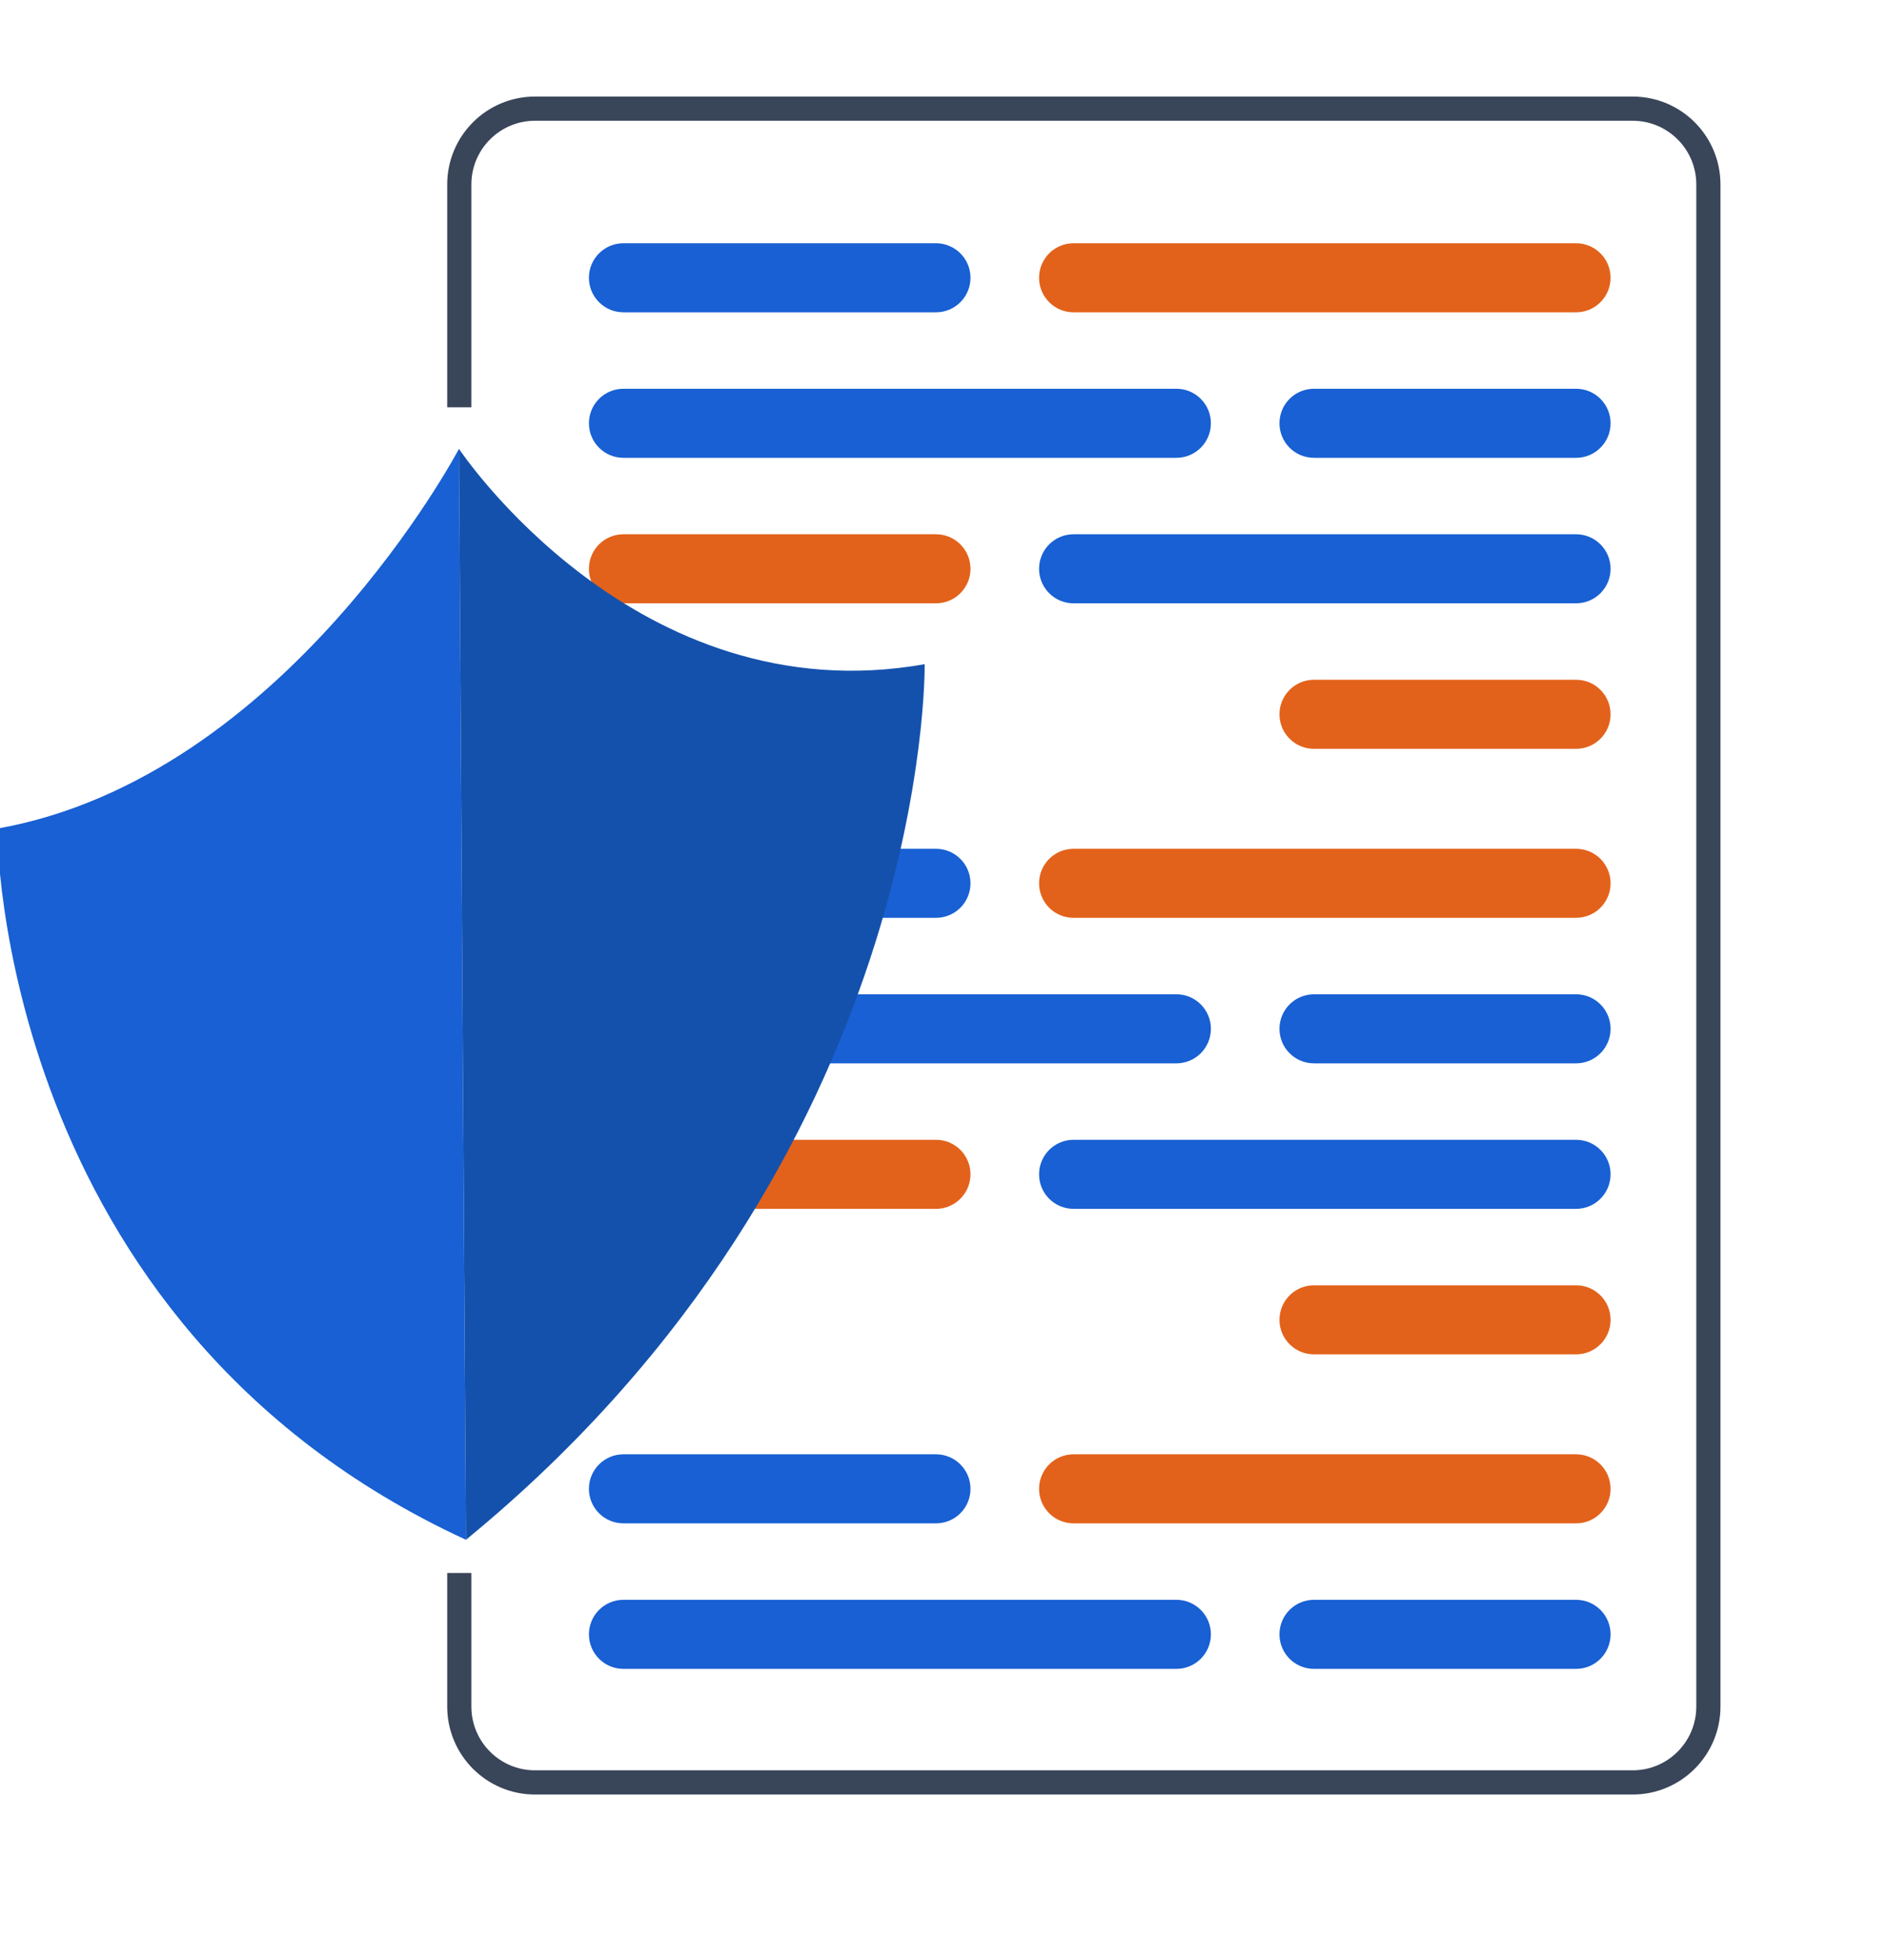
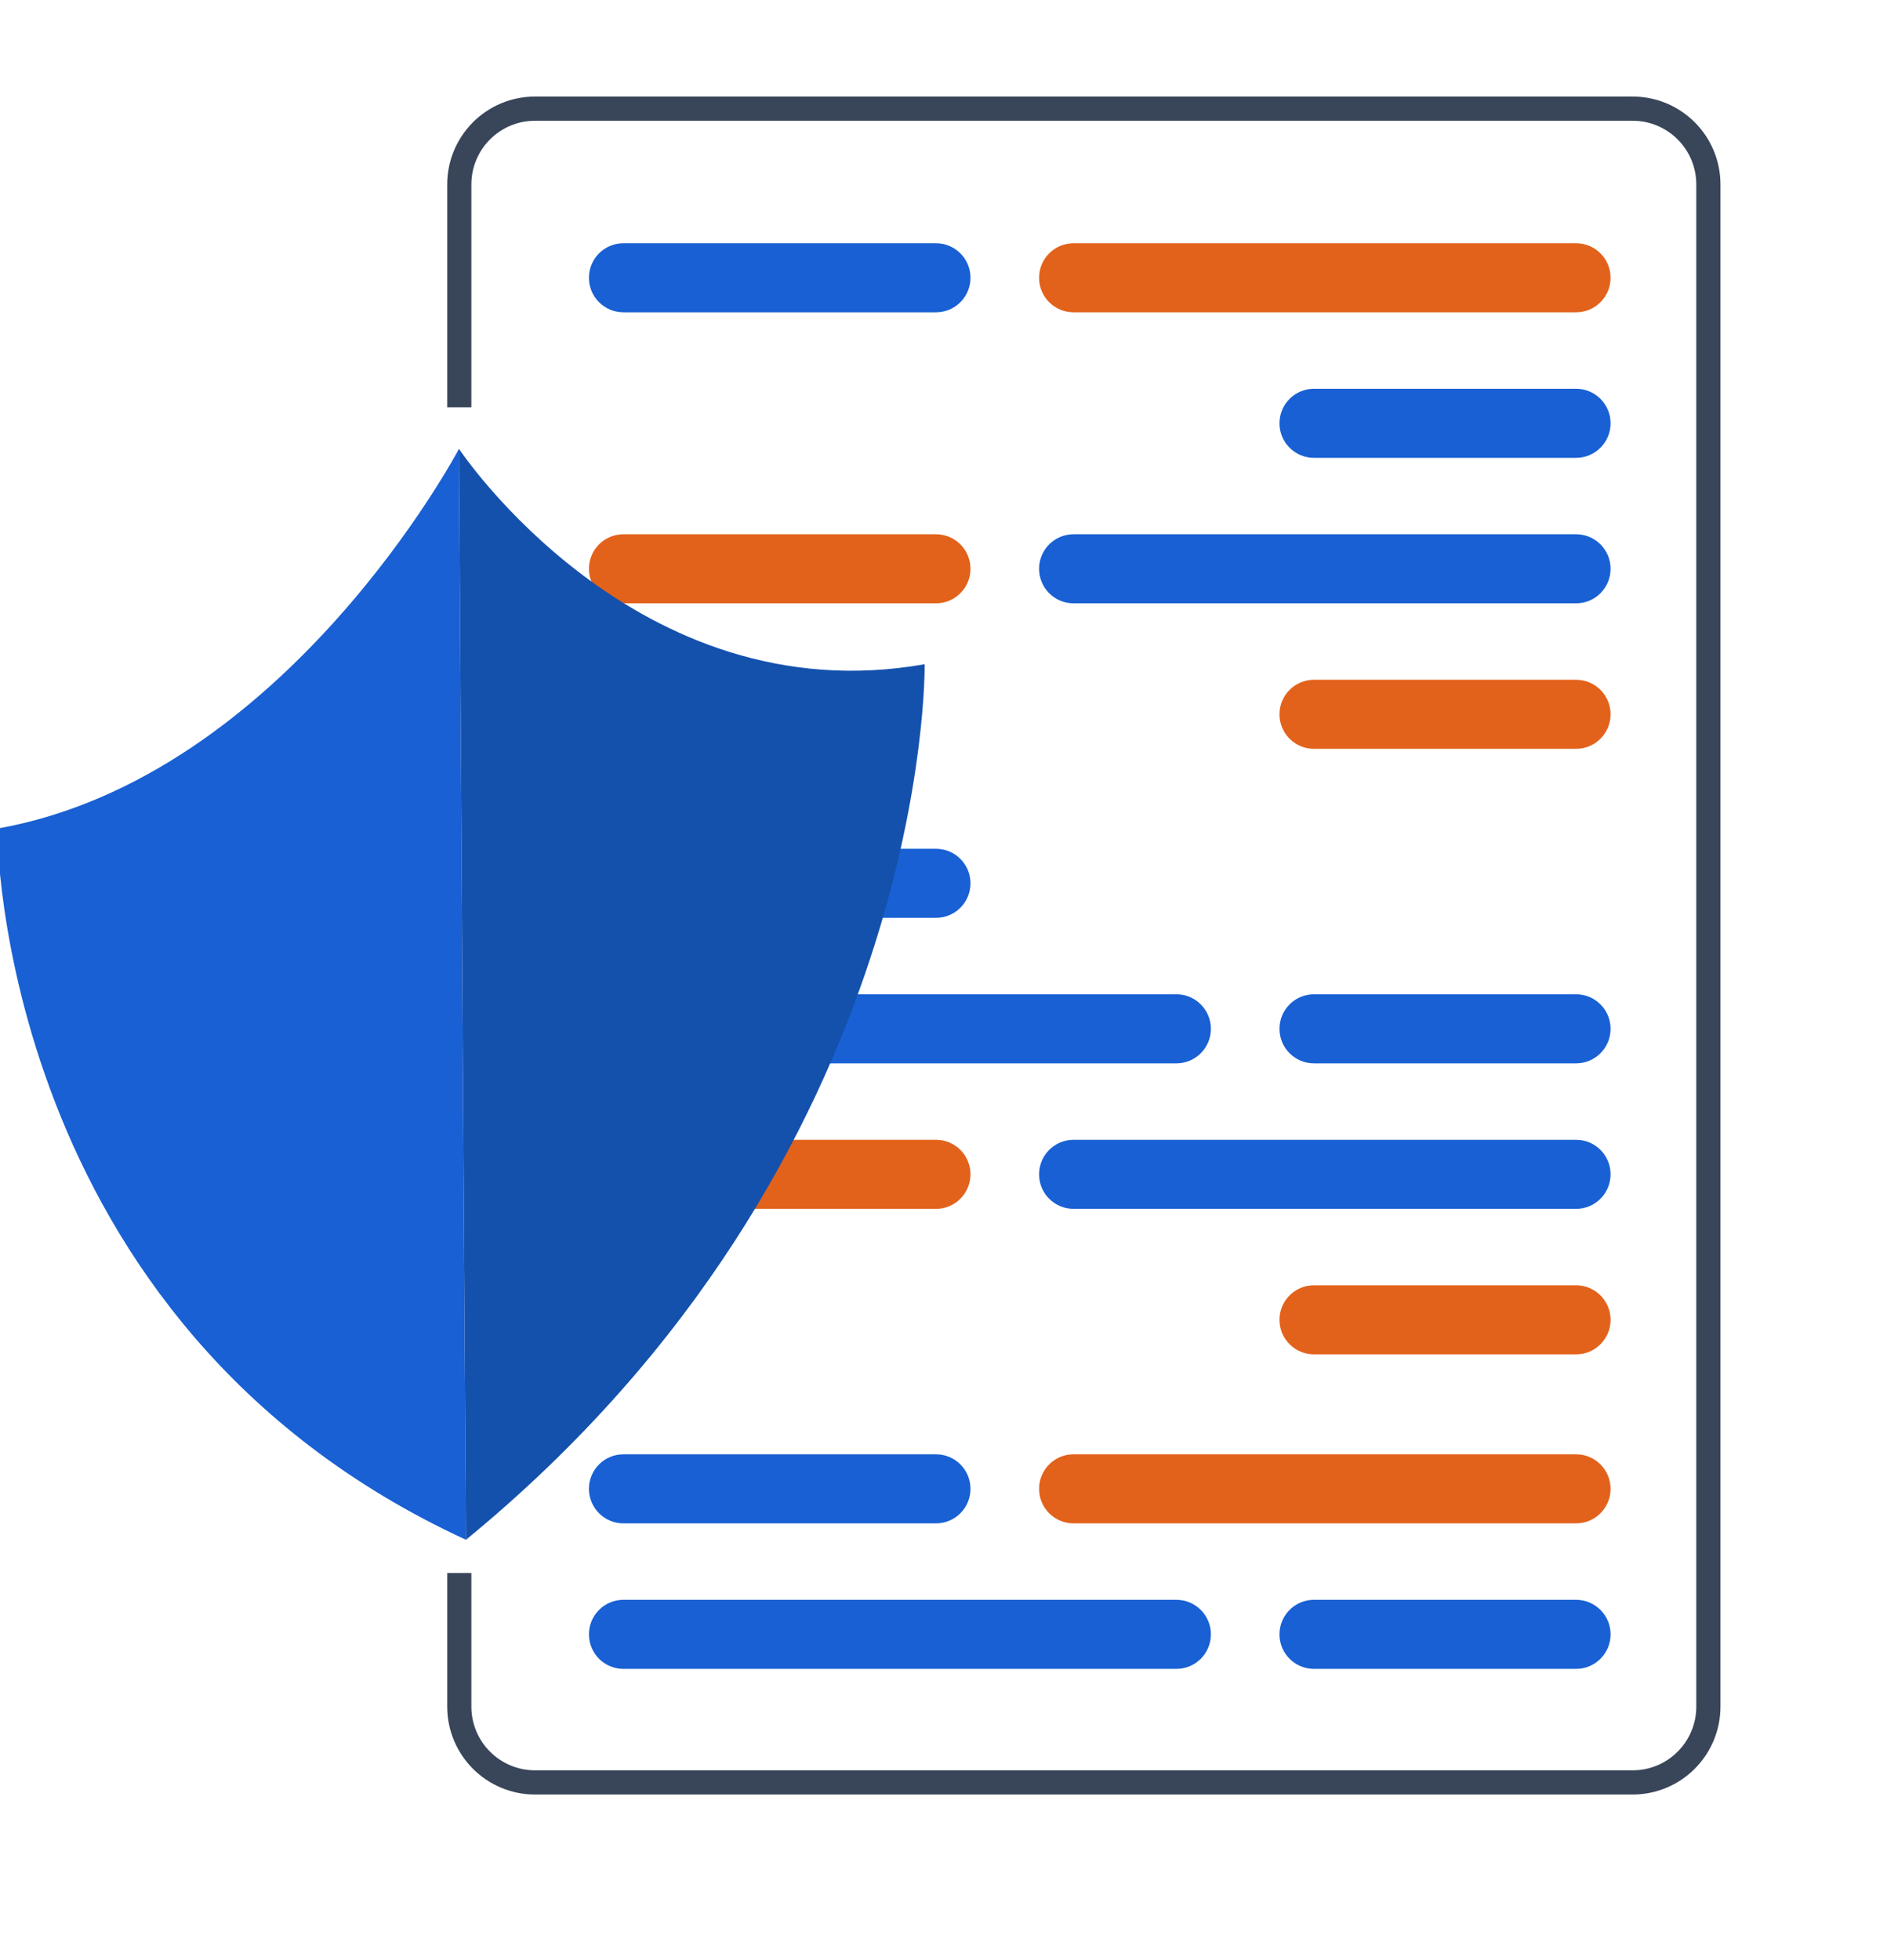
<svg xmlns="http://www.w3.org/2000/svg" width="100%" height="100%" viewBox="0 0 26 27" version="1.1" xml:space="preserve" style="fill-rule:evenodd;clip-rule:evenodd;stroke-miterlimit:10;">
  <g transform="matrix(0.24,0,0,0.24,-426.845,-289.054)">
    <g transform="matrix(0.089,0,0,0.09,1731.39,842.301)">
      <g transform="matrix(0.696,0,0,0.696,152.124,1214.43)">
        <g transform="matrix(11.198,0,0,11.088,967.974,5395.17)">
          <path d="M0,-88.957L0,-107.369C0,-110.829 2.805,-113.634 6.265,-113.634L97.116,-113.634C100.576,-113.634 103.381,-110.829 103.381,-107.369L103.381,18.411C103.381,21.871 100.576,24.677 97.116,24.677L6.265,24.677C2.805,24.677 0,21.871 0,18.411L0,7.369" style="fill:none;fill-rule:nonzero;stroke:rgb(57,69,89);stroke-width:2px;" />
        </g>
        <g transform="matrix(11.198,0,0,11.088,1409.8,4258.52)">
          <path d="M0,5.706L-25.874,5.706C-27.449,5.706 -28.727,4.429 -28.727,2.853C-28.727,1.277 -27.449,0 -25.874,0L0,0C1.576,0 2.853,1.277 2.853,2.853C2.853,4.429 1.576,5.706 0,5.706" style="fill:rgb(24,96,211);fill-rule:nonzero;" />
        </g>
        <g transform="matrix(11.198,0,0,11.088,2003.04,4525.16)">
          <path d="M0,5.706L-41.595,5.706C-43.171,5.706 -44.448,4.429 -44.448,2.853C-44.448,1.277 -43.171,0 -41.595,0L0,0C1.576,0 2.853,1.277 2.853,2.853C2.853,4.429 1.576,5.706 0,5.706" style="fill:rgb(24,96,211);fill-rule:nonzero;" />
        </g>
        <g transform="matrix(11.198,0,0,11.088,1760.07,4455.11)">
          <path d="M0,-5.706L21.698,-5.706C23.274,-5.706 24.551,-4.429 24.551,-2.853C24.551,-1.277 23.274,0 21.698,0L0,0C-1.576,0 -2.853,-1.277 -2.853,-2.853C-2.853,-4.429 -1.576,-5.706 0,-5.706" style="fill:rgb(24,96,211);fill-rule:nonzero;" />
        </g>
        <g transform="matrix(11.198,0,0,11.088,1120.07,4455.11)">
-           <path d="M0,-5.706L45.771,-5.706C47.346,-5.706 48.624,-4.429 48.624,-2.853C48.624,-1.277 47.346,0 45.771,0L0,0C-1.576,0 -2.853,-1.277 -2.853,-2.853C-2.853,-4.429 -1.576,-5.706 0,-5.706" style="fill:rgb(24,96,211);fill-rule:nonzero;" />
-         </g>
+           </g>
        <g transform="matrix(11.198,0,0,11.088,1409.8,4525.16)">
          <path d="M0,5.706L-25.874,5.706C-27.449,5.706 -28.727,4.429 -28.727,2.853C-28.727,1.277 -27.449,0 -25.874,0L0,0C1.576,0 2.853,1.277 2.853,2.853C2.853,4.429 1.576,5.706 0,5.706" style="fill:rgb(226,98,27);fill-rule:nonzero;" />
        </g>
        <g transform="matrix(11.198,0,0,11.088,2003.04,4258.52)">
          <path d="M0,5.706L-41.595,5.706C-43.171,5.706 -44.448,4.429 -44.448,2.853C-44.448,1.277 -43.171,0 -41.595,0L0,0C1.576,0 2.853,1.277 2.853,2.853C2.853,4.429 1.576,5.706 0,5.706" style="fill:rgb(226,98,27);fill-rule:nonzero;" />
        </g>
        <g transform="matrix(11.198,0,0,11.088,1760.07,4721.75)">
          <path d="M0,-5.706L21.698,-5.706C23.274,-5.706 24.551,-4.429 24.551,-2.853C24.551,-1.277 23.274,0 21.698,0L0,0C-1.576,0 -2.853,-1.277 -2.853,-2.853C-2.853,-4.429 -1.576,-5.706 0,-5.706" style="fill:rgb(226,98,27);fill-rule:nonzero;" />
        </g>
        <g transform="matrix(11.198,0,0,11.088,1409.8,4813.34)">
          <path d="M0,5.706L-25.874,5.706C-27.449,5.706 -28.727,4.429 -28.727,2.853C-28.727,1.277 -27.449,0 -25.874,0L0,0C1.576,0 2.853,1.277 2.853,2.853C2.853,4.429 1.576,5.706 0,5.706" style="fill:rgb(24,96,211);fill-rule:nonzero;" />
        </g>
        <g transform="matrix(11.198,0,0,11.088,2003.04,5079.98)">
          <path d="M0,5.706L-41.595,5.706C-43.171,5.706 -44.448,4.429 -44.448,2.853C-44.448,1.277 -43.171,0 -41.595,0L0,0C1.576,0 2.853,1.277 2.853,2.853C2.853,4.429 1.576,5.706 0,5.706" style="fill:rgb(24,96,211);fill-rule:nonzero;" />
        </g>
        <g transform="matrix(11.198,0,0,11.088,1760.07,5009.93)">
          <path d="M0,-5.706L21.698,-5.706C23.274,-5.706 24.551,-4.429 24.551,-2.853C24.551,-1.277 23.274,0 21.698,0L0,0C-1.576,0 -2.853,-1.277 -2.853,-2.853C-2.853,-4.429 -1.576,-5.706 0,-5.706" style="fill:rgb(24,96,211);fill-rule:nonzero;" />
        </g>
        <g transform="matrix(11.198,0,0,11.088,1120.07,5009.93)">
          <path d="M0,-5.706L45.771,-5.706C47.346,-5.706 48.624,-4.429 48.624,-2.853C48.624,-1.277 47.346,0 45.771,0L0,0C-1.576,0 -2.853,-1.277 -2.853,-2.853C-2.853,-4.429 -1.576,-5.706 0,-5.706" style="fill:rgb(24,96,211);fill-rule:nonzero;" />
        </g>
        <g transform="matrix(11.198,0,0,11.088,1409.8,5079.98)">
          <path d="M0,5.706L-25.874,5.706C-27.449,5.706 -28.727,4.429 -28.727,2.853C-28.727,1.277 -27.449,0 -25.874,0L0,0C1.576,0 2.853,1.277 2.853,2.853C2.853,4.429 1.576,5.706 0,5.706" style="fill:rgb(226,98,27);fill-rule:nonzero;" />
        </g>
        <g transform="matrix(11.198,0,0,11.088,2003.04,4813.34)">
-           <path d="M0,5.706L-41.595,5.706C-43.171,5.706 -44.448,4.429 -44.448,2.853C-44.448,1.277 -43.171,0 -41.595,0L0,0C1.576,0 2.853,1.277 2.853,2.853C2.853,4.429 1.576,5.706 0,5.706" style="fill:rgb(226,98,27);fill-rule:nonzero;" />
-         </g>
+           </g>
        <g transform="matrix(11.198,0,0,11.088,1760.07,5276.57)">
          <path d="M0,-5.706L21.698,-5.706C23.274,-5.706 24.551,-4.429 24.551,-2.853C24.551,-1.277 23.274,0 21.698,0L0,0C-1.576,0 -2.853,-1.277 -2.853,-2.853C-2.853,-4.429 -1.576,-5.706 0,-5.706" style="fill:rgb(226,98,27);fill-rule:nonzero;" />
        </g>
        <g transform="matrix(11.198,0,0,11.088,1409.8,5368.16)">
          <path d="M0,5.706L-25.874,5.706C-27.449,5.706 -28.727,4.429 -28.727,2.853C-28.727,1.277 -27.449,0 -25.874,0L0,0C1.576,0 2.853,1.277 2.853,2.853C2.853,4.429 1.576,5.706 0,5.706" style="fill:rgb(24,96,211);fill-rule:nonzero;" />
        </g>
        <g transform="matrix(11.198,0,0,11.088,1760.07,5564.75)">
          <path d="M0,-5.706L21.698,-5.706C23.274,-5.706 24.551,-4.429 24.551,-2.853C24.551,-1.277 23.274,0 21.698,0L0,0C-1.576,0 -2.853,-1.277 -2.853,-2.853C-2.853,-4.429 -1.576,-5.706 0,-5.706" style="fill:rgb(24,96,211);fill-rule:nonzero;" />
        </g>
        <g transform="matrix(11.198,0,0,11.088,1120.07,5564.75)">
          <path d="M0,-5.706L45.771,-5.706C47.346,-5.706 48.624,-4.429 48.624,-2.853C48.624,-1.277 47.346,0 45.771,0L0,0C-1.576,0 -2.853,-1.277 -2.853,-2.853C-2.853,-4.429 -1.576,-5.706 0,-5.706" style="fill:rgb(24,96,211);fill-rule:nonzero;" />
        </g>
        <g transform="matrix(11.198,0,0,11.088,2003.04,5368.16)">
          <path d="M0,5.706L-41.595,5.706C-43.171,5.706 -44.448,4.429 -44.448,2.853C-44.448,1.277 -43.171,0 -41.595,0L0,0C1.576,0 2.853,1.277 2.853,2.853C2.853,4.429 1.576,5.706 0,5.706" style="fill:rgb(226,98,27);fill-rule:nonzero;" />
        </g>
        <g transform="matrix(11.198,0,0,11.088,967.661,5446.47)">
          <path d="M0,-90.15C0,-90.15 -14.327,-62.994 -38.218,-58.766C-38.218,-58.766 -38.317,-17.904 0.579,0" style="fill:rgb(24,96,211);fill-rule:nonzero;" />
        </g>
        <g transform="matrix(11.198,0,0,11.088,967.661,5446.47)">
          <path d="M0,-90.15C0,-90.15 14.643,-68.124 38.544,-72.353C38.544,-72.353 39.166,-31.571 0.579,0" style="fill:rgb(20,81,173);fill-rule:nonzero;" />
        </g>
      </g>
    </g>
  </g>
</svg>